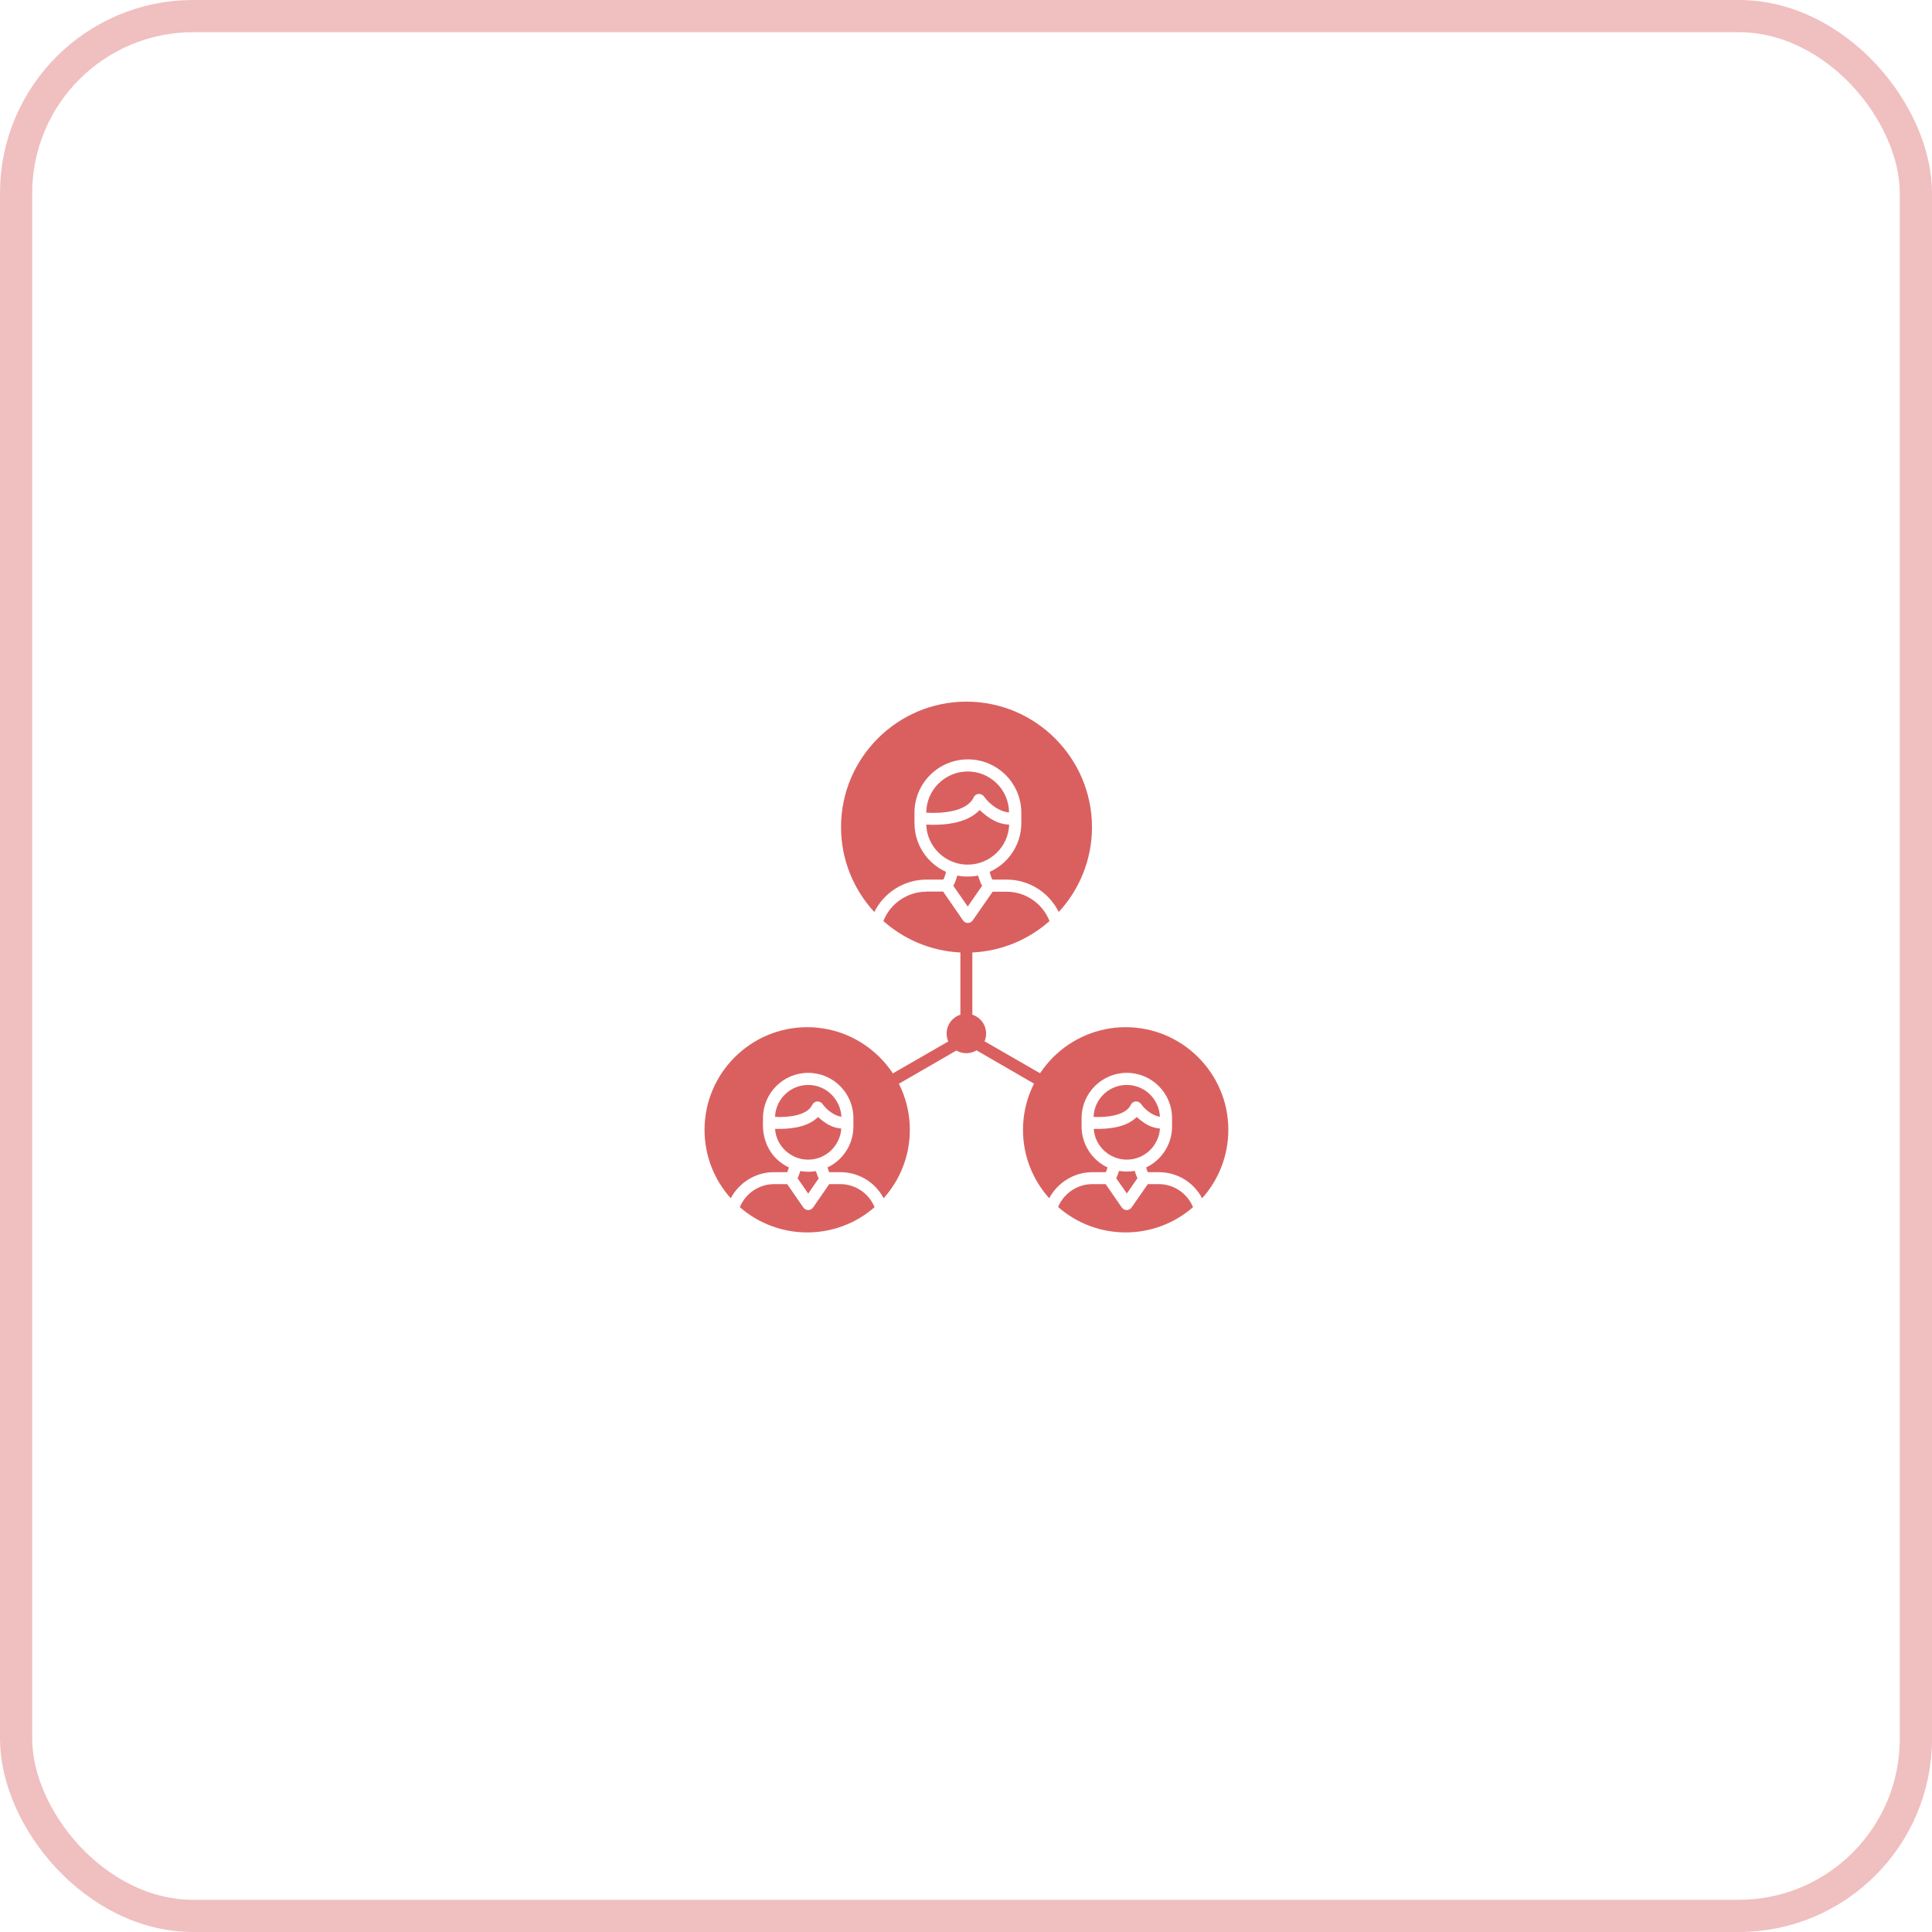
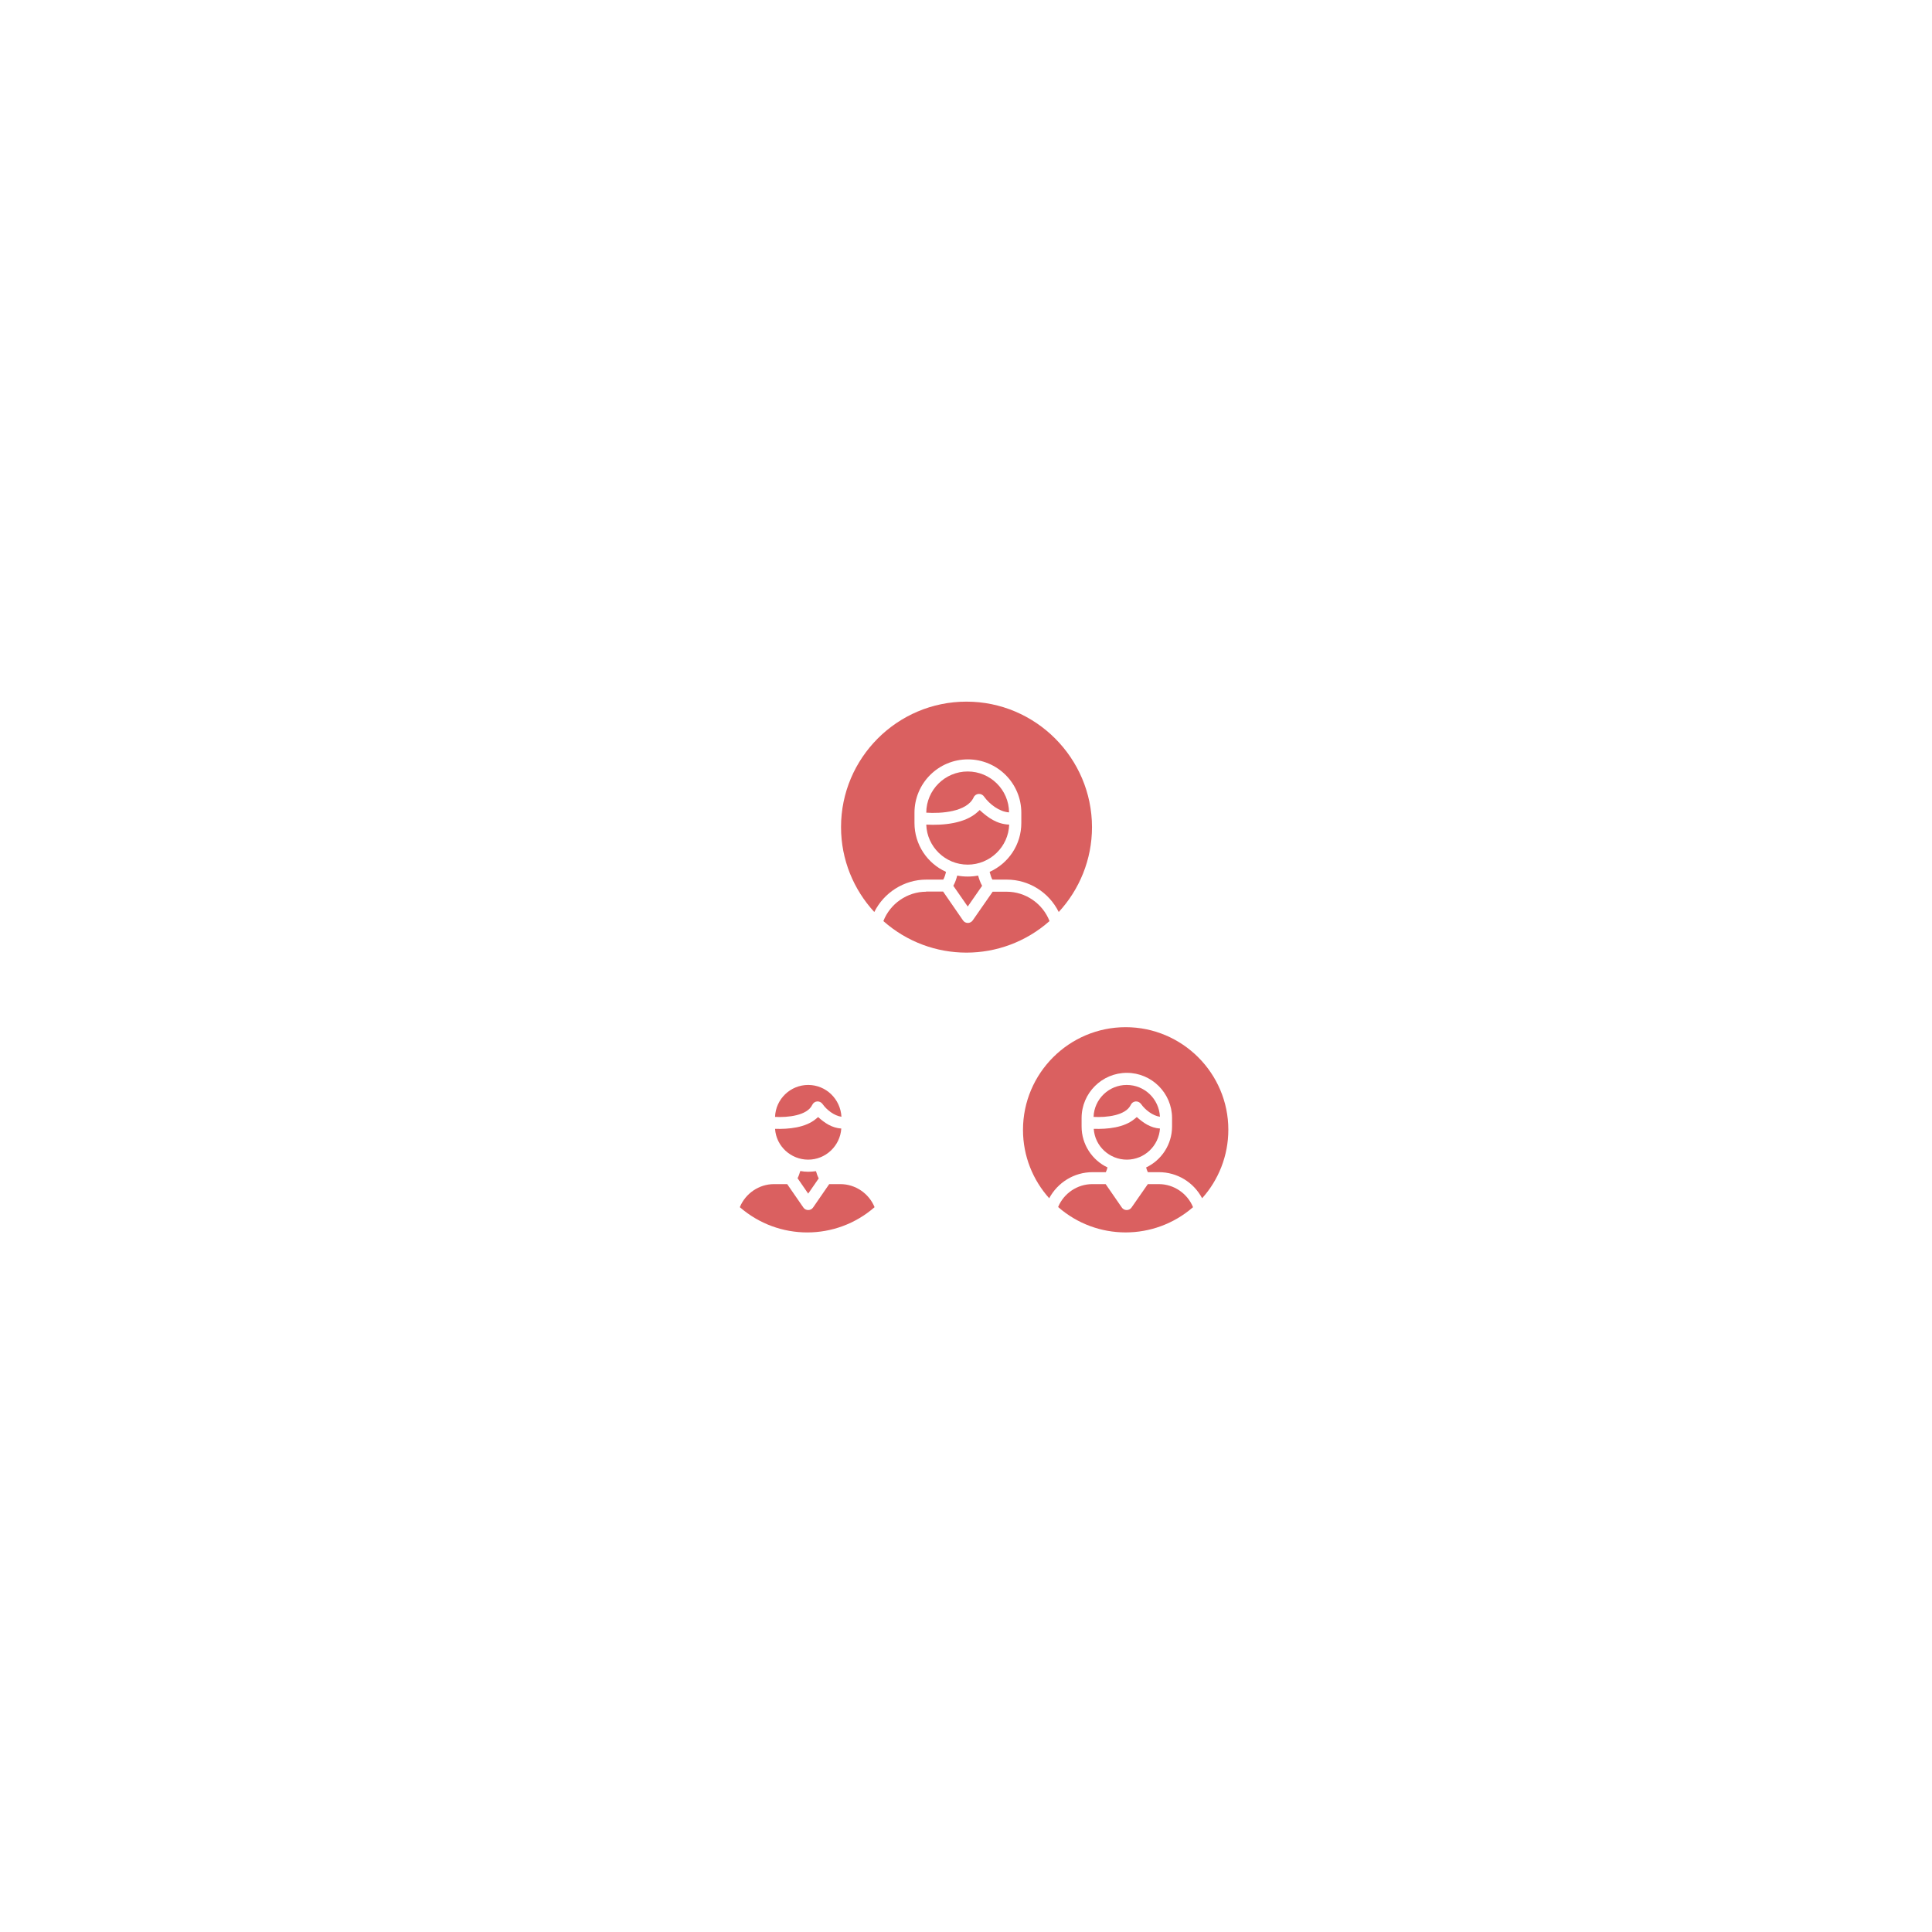
<svg xmlns="http://www.w3.org/2000/svg" width="60" height="60" viewBox="0 0 60 60" fill="none">
-   <rect x="0.5" y="0.5" width="59" height="59" rx="5.5" stroke="#DA6060" stroke-opacity="0.4" />
-   <path fill-rule="evenodd" clip-rule="evenodd" d="M30.197 31.512V29.303C30.197 29.057 29.826 29.057 29.826 29.303V31.512C29.482 31.623 29.303 32.008 29.45 32.343L27.541 33.443C27.326 33.564 27.514 33.89 27.729 33.765L29.701 32.625C29.893 32.737 30.135 32.737 30.327 32.62L32.29 33.756C32.5 33.877 32.692 33.555 32.478 33.434L30.577 32.339C30.716 32.003 30.541 31.623 30.197 31.512Z" fill="#DA6060" />
  <path fill-rule="evenodd" clip-rule="evenodd" d="M28.766 25.609C28.788 26.297 29.356 26.852 30.053 26.852C30.747 26.852 31.319 26.297 31.341 25.609C30.966 25.595 30.688 25.399 30.425 25.157L30.362 25.215C29.968 25.578 29.293 25.636 28.766 25.609Z" fill="#DA6060" />
  <path fill-rule="evenodd" clip-rule="evenodd" d="M30.053 23.959C29.347 23.959 28.77 24.531 28.766 25.238C29.213 25.269 30.027 25.22 30.237 24.764C30.295 24.634 30.474 24.616 30.559 24.737C30.729 24.974 31.037 25.211 31.337 25.229C31.332 24.527 30.756 23.959 30.053 23.959Z" fill="#DA6060" />
  <path fill-rule="evenodd" clip-rule="evenodd" d="M30.014 21.79C27.867 21.79 26.119 23.539 26.119 25.685C26.119 26.704 26.513 27.63 27.152 28.323C27.452 27.72 28.078 27.317 28.766 27.317H29.294C29.33 27.255 29.361 27.161 29.379 27.076C28.802 26.816 28.4 26.235 28.4 25.56V25.242C28.4 24.326 29.142 23.583 30.059 23.583C30.975 23.583 31.718 24.326 31.718 25.242V25.56C31.718 26.235 31.315 26.816 30.734 27.076C30.756 27.161 30.783 27.255 30.819 27.317H31.266C31.954 27.317 32.576 27.711 32.88 28.323C33.52 27.63 33.913 26.7 33.913 25.685C33.909 23.539 32.16 21.79 30.014 21.79Z" fill="#DA6060" />
  <path fill-rule="evenodd" clip-rule="evenodd" d="M29.727 27.192C29.7 27.299 29.66 27.416 29.606 27.509L30.054 28.153L30.501 27.509C30.447 27.416 30.407 27.299 30.376 27.192C30.161 27.232 29.942 27.232 29.727 27.192Z" fill="#DA6060" />
  <path fill-rule="evenodd" clip-rule="evenodd" d="M28.762 27.693C28.176 27.693 27.644 28.064 27.434 28.605C28.909 29.911 31.118 29.911 32.594 28.605C32.384 28.064 31.852 27.693 31.266 27.693H30.828L30.21 28.582C30.134 28.69 29.978 28.69 29.906 28.582L29.289 27.688H28.762V27.693Z" fill="#DA6060" />
  <path fill-rule="evenodd" clip-rule="evenodd" d="M34.959 31.9C33.201 31.9 31.77 33.331 31.77 35.089C31.77 35.907 32.079 36.649 32.584 37.213C32.844 36.725 33.358 36.403 33.926 36.403H34.342C34.364 36.358 34.382 36.305 34.395 36.256C33.921 36.032 33.59 35.545 33.59 34.986V34.722C33.59 33.948 34.221 33.318 34.995 33.318C35.768 33.318 36.399 33.948 36.399 34.722V34.986C36.399 35.545 36.068 36.032 35.594 36.256C35.607 36.309 35.625 36.358 35.647 36.403H35.992C36.559 36.403 37.069 36.716 37.333 37.213C37.838 36.649 38.147 35.902 38.147 35.084C38.147 33.331 36.716 31.9 34.959 31.9Z" fill="#DA6060" />
-   <path fill-rule="evenodd" clip-rule="evenodd" d="M26.503 34.722V34.986C26.503 35.545 26.173 36.032 25.699 36.256C25.712 36.309 25.73 36.358 25.752 36.403H26.101C26.669 36.403 27.179 36.716 27.442 37.213C27.948 36.649 28.256 35.902 28.256 35.089C28.256 33.331 26.825 31.9 25.068 31.9C23.311 31.9 21.88 33.331 21.88 35.089C21.88 35.902 22.188 36.649 22.694 37.213C22.953 36.725 23.467 36.403 24.031 36.403H24.447C24.469 36.358 24.487 36.305 24.5 36.256C23.95 35.996 23.664 35.455 23.695 34.834V34.722C23.695 33.948 24.326 33.318 25.099 33.318C25.873 33.318 26.503 33.948 26.503 34.722Z" fill="#DA6060" />
  <path fill-rule="evenodd" clip-rule="evenodd" d="M25.345 34.744C25.018 35.022 24.491 35.071 24.07 35.057C24.106 35.603 24.567 36.014 25.099 36.014C25.644 36.014 26.091 35.585 26.127 35.048C25.832 35.026 25.617 34.879 25.407 34.691L25.345 34.744Z" fill="#DA6060" />
  <path fill-rule="evenodd" clip-rule="evenodd" d="M25.099 33.694C24.544 33.694 24.088 34.136 24.07 34.686C24.464 34.709 25.067 34.646 25.224 34.315C25.287 34.181 25.461 34.168 25.546 34.288C25.671 34.467 25.908 34.651 26.132 34.682C26.1 34.127 25.649 33.694 25.099 33.694Z" fill="#DA6060" />
  <path fill-rule="evenodd" clip-rule="evenodd" d="M25.099 36.39C25.015 36.39 24.934 36.381 24.854 36.367C24.831 36.443 24.804 36.524 24.769 36.591L25.099 37.069L25.426 36.596C25.39 36.528 25.363 36.448 25.341 36.372C25.26 36.381 25.18 36.39 25.099 36.39Z" fill="#DA6060" />
  <path fill-rule="evenodd" clip-rule="evenodd" d="M25.752 36.774L25.252 37.499C25.18 37.606 25.019 37.606 24.948 37.499L24.447 36.774H24.035C23.57 36.774 23.15 37.065 22.976 37.49C24.178 38.536 25.963 38.536 27.161 37.49C26.987 37.065 26.566 36.774 26.101 36.774H25.752Z" fill="#DA6060" />
  <path fill-rule="evenodd" clip-rule="evenodd" d="M33.921 36.774C33.456 36.774 33.036 37.061 32.861 37.485C34.06 38.536 35.848 38.536 37.051 37.49C36.877 37.065 36.456 36.774 35.991 36.774H35.647L35.142 37.499C35.07 37.606 34.909 37.606 34.838 37.499L34.337 36.774H33.921Z" fill="#DA6060" />
-   <path fill-rule="evenodd" clip-rule="evenodd" d="M34.664 36.591L34.995 37.065L35.326 36.587C35.29 36.52 35.263 36.439 35.241 36.363C35.08 36.39 34.914 36.39 34.754 36.363C34.727 36.444 34.7 36.52 34.664 36.591Z" fill="#DA6060" />
  <path fill-rule="evenodd" clip-rule="evenodd" d="M33.967 35.057C34.003 35.603 34.463 36.014 34.995 36.014C35.541 36.014 35.988 35.585 36.024 35.048C35.729 35.026 35.518 34.879 35.304 34.691L35.241 34.744C34.915 35.022 34.387 35.071 33.967 35.057Z" fill="#DA6060" />
  <path fill-rule="evenodd" clip-rule="evenodd" d="M34.99 33.694C34.436 33.694 33.98 34.136 33.962 34.686C34.355 34.709 34.959 34.646 35.116 34.315C35.178 34.181 35.353 34.168 35.438 34.288C35.563 34.467 35.8 34.651 36.023 34.682C35.996 34.127 35.545 33.694 34.99 33.694Z" fill="#DA6060" />
</svg>